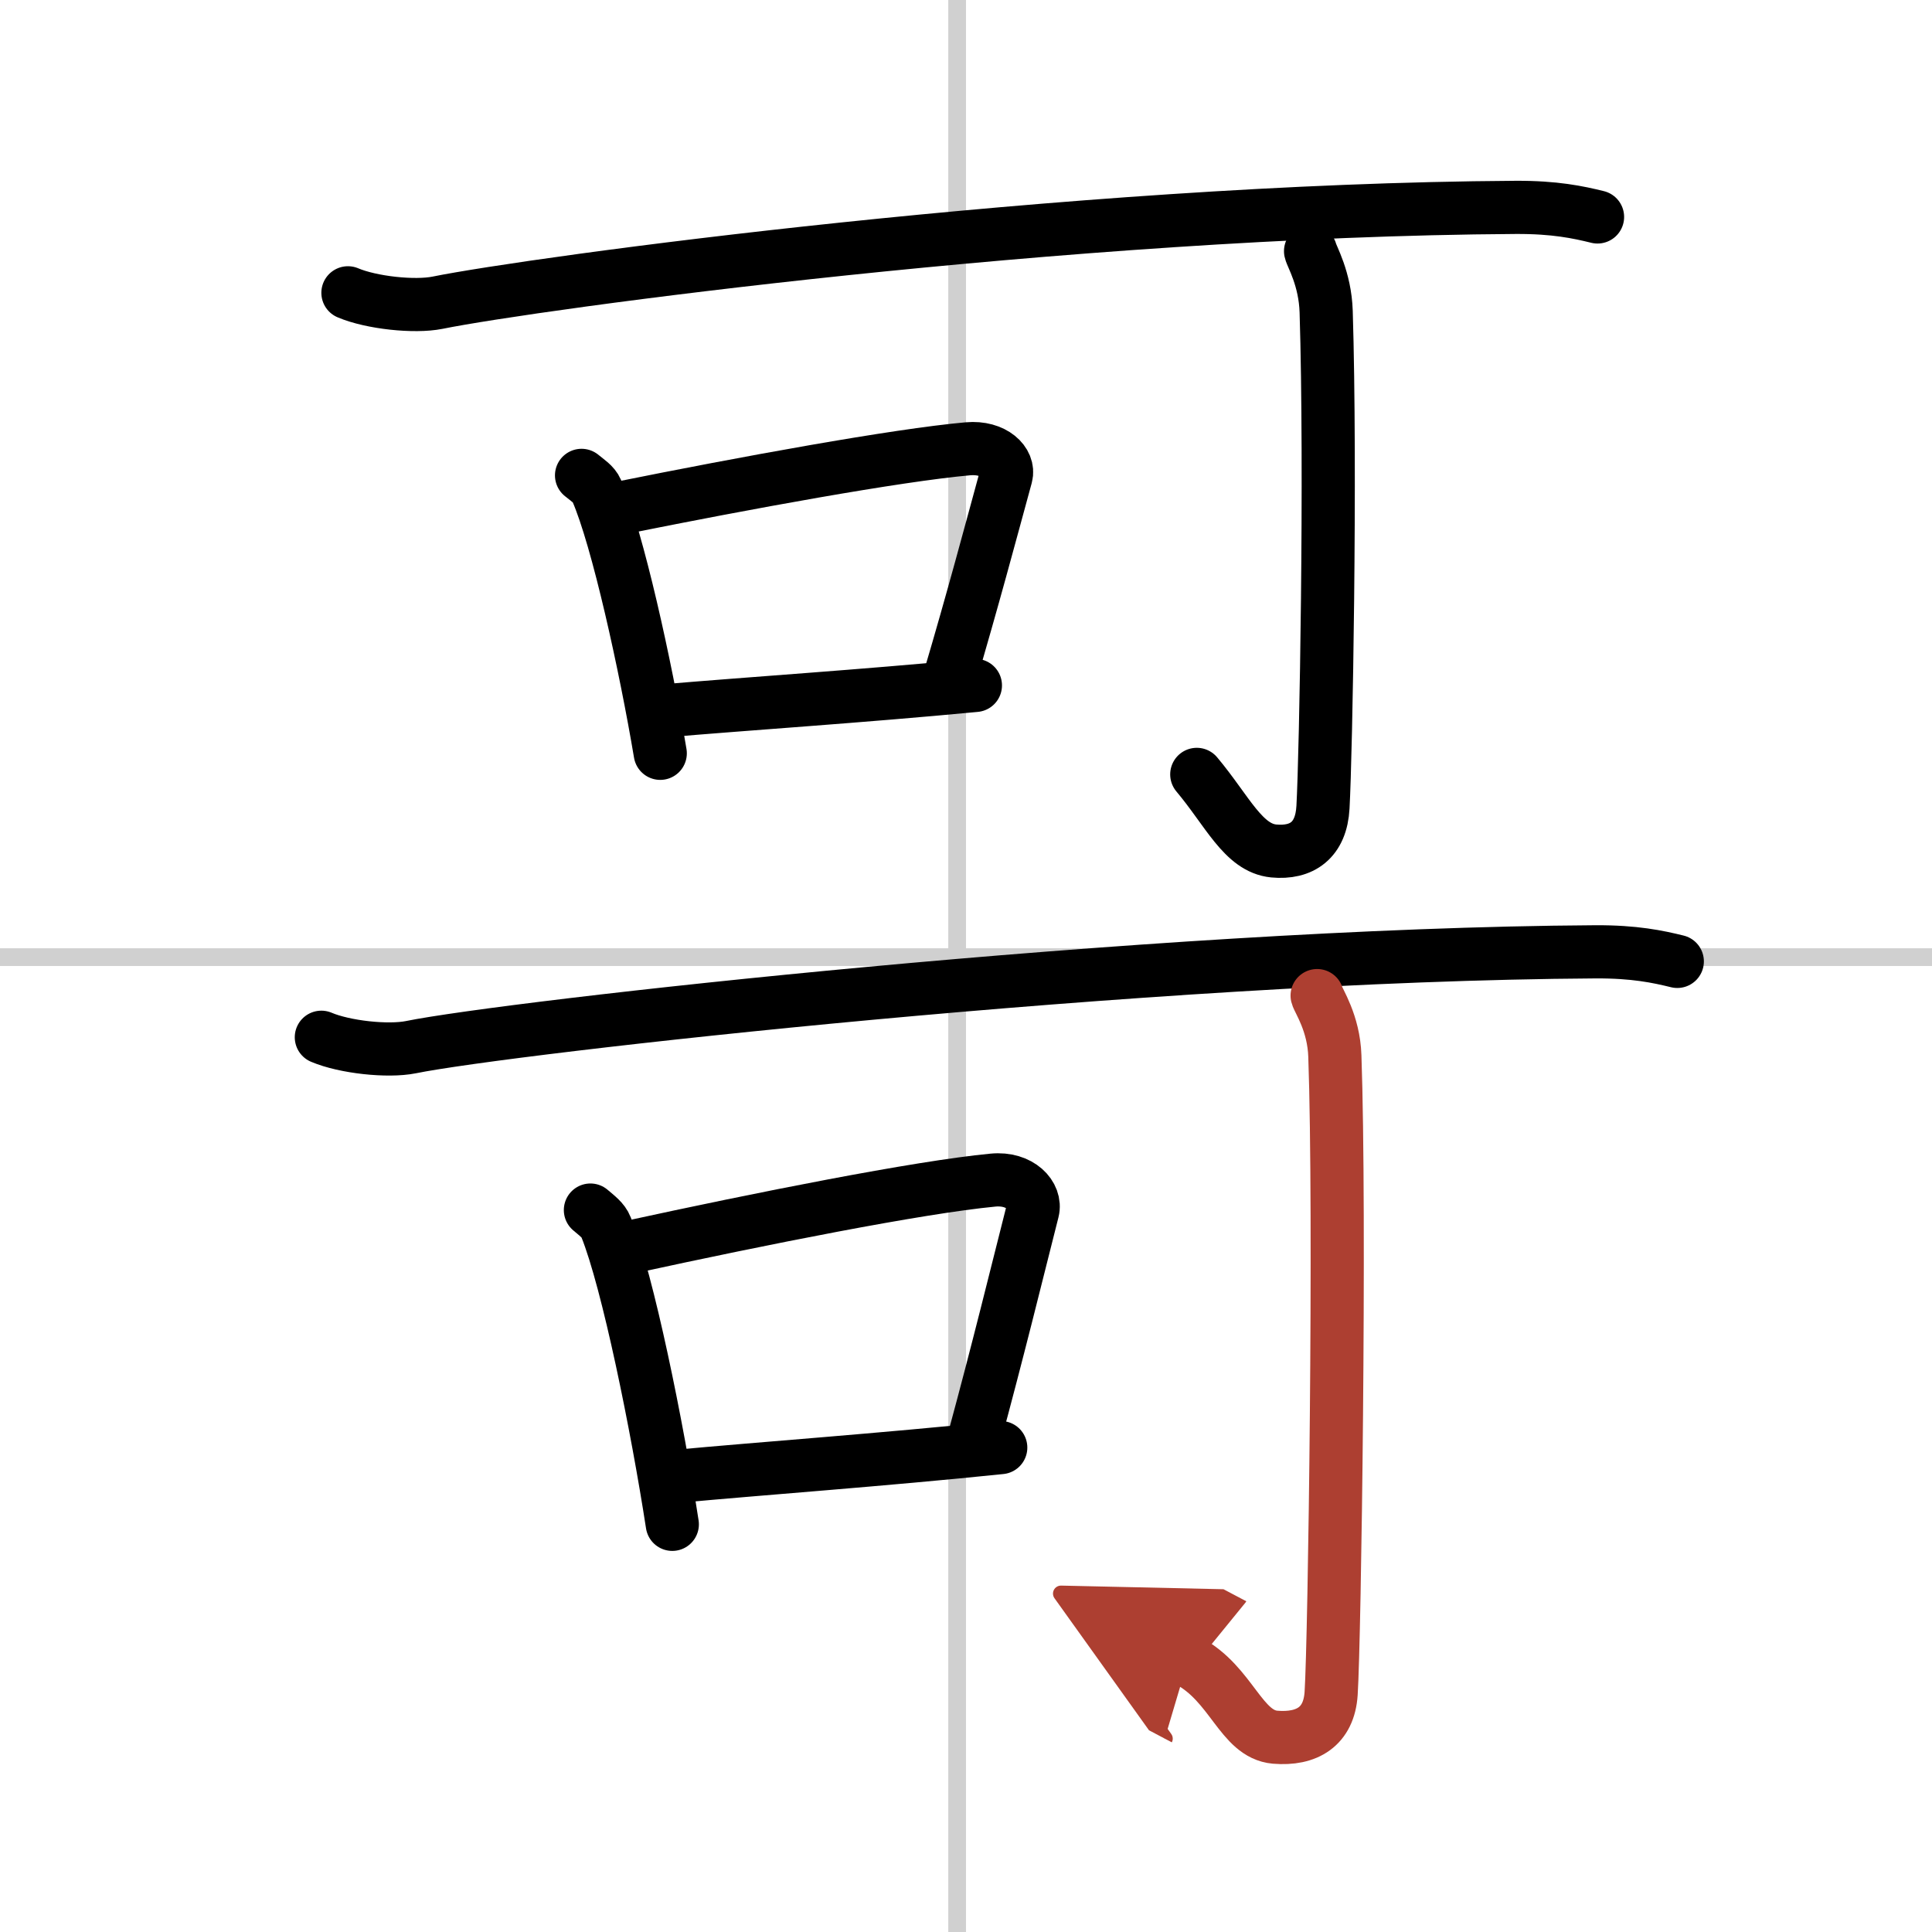
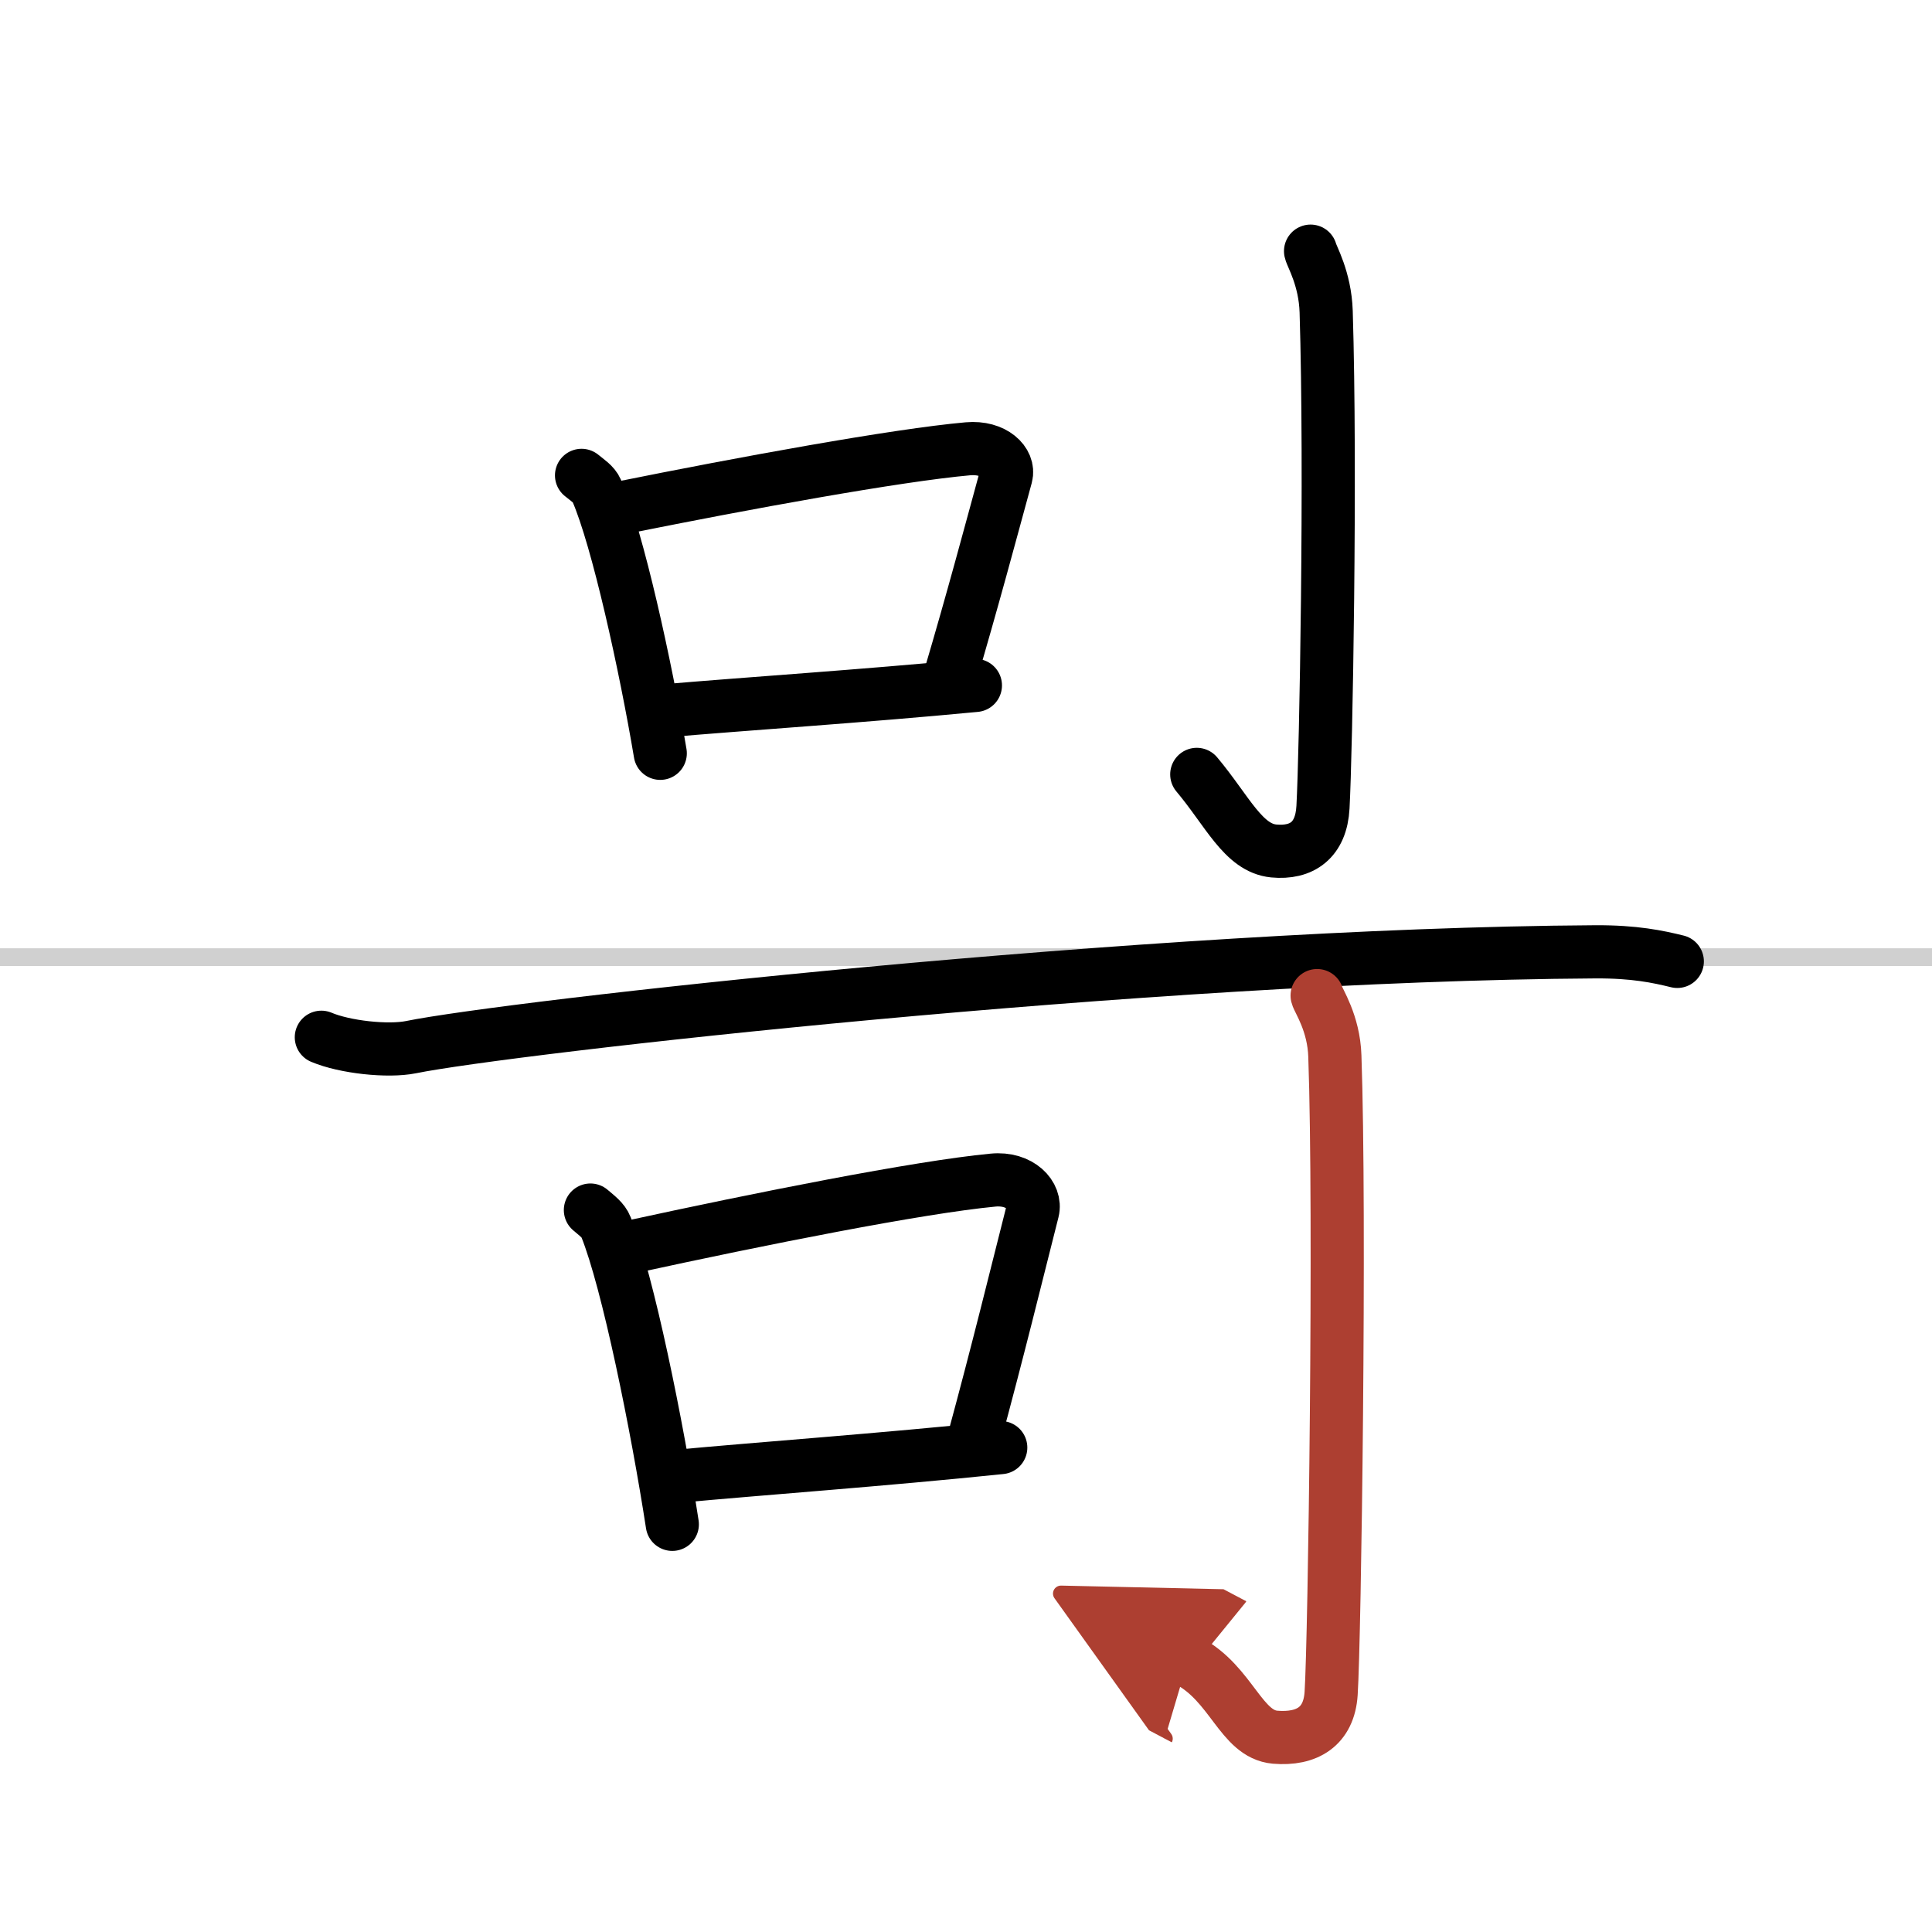
<svg xmlns="http://www.w3.org/2000/svg" width="400" height="400" viewBox="0 0 109 109">
  <defs>
    <marker id="a" markerWidth="4" orient="auto" refX="1" refY="5" viewBox="0 0 10 10">
      <polyline points="0 0 10 5 0 10 1 5" fill="#ad3f31" stroke="#ad3f31" />
    </marker>
  </defs>
  <g fill="none" stroke="#000" stroke-linecap="round" stroke-linejoin="round" stroke-width="3">
    <rect width="100%" height="100%" fill="#fff" stroke="#fff" />
-     <line x1="54" x2="54" y2="109" stroke="#d0d0d0" stroke-width="1" />
    <line x2="109" y1="54" y2="54" stroke="#d0d0d0" stroke-width="1" />
-     <path d="m19.63 16.52c1.32 0.56 3.75 0.82 5.05 0.56 5.33-1.08 35.6-5.23 60.84-5.38 2.2-0.01 3.51 0.27 4.61 0.54" />
    <path d="m32.81 26.82c0.34 0.28 0.7 0.5 0.85 0.85 1.19 2.72 2.77 9.94 3.59 14.83" />
    <path d="m34.96 28.67c7.04-1.42 15.62-2.99 19.65-3.35 1.47-0.13 2.36 0.77 2.15 1.54-0.87 3.18-1.89 7.02-3.19 11.41" />
    <path d="m37.41 40.11c4.74-0.41 11.12-0.82 17.62-1.44" />
    <path d="m73.94 14.17c0.06 0.29 0.82 1.54 0.88 3.41 0.28 9-0.01 24.9-0.18 27.96-0.1 1.87-1.2 2.62-2.78 2.47-1.72-0.17-2.61-2.26-4.34-4.32" />
    <path d="m18.13 58.52c1.32 0.56 3.75 0.82 5.05 0.56 5.33-1.09 41.6-5.23 66.84-5.38 2.2-0.01 3.51 0.27 4.61 0.54" />
    <path d="m33.31 68.27c0.36 0.31 0.73 0.57 0.88 0.96 1.24 3.08 2.89 11.25 3.74 16.77" />
    <path d="m35.55 70.36c7.34-1.6 16.27-3.38 20.47-3.78 1.54-0.15 2.46 0.88 2.24 1.74-0.91 3.59-1.97 7.93-3.32 12.9" />
    <path d="m38.1 83.3c4.93-0.46 11.58-0.93 18.36-1.63" />
    <path d="m74.31 56.17c0.07 0.29 0.94 1.54 1 3.41 0.32 9-0.01 32.9-0.21 35.96-0.12 1.87-1.36 2.62-3.16 2.47-1.94-0.17-2.44-3.01-4.92-4.32" marker-end="url(#a)" stroke="#ad3f31" />
  </g>
</svg>